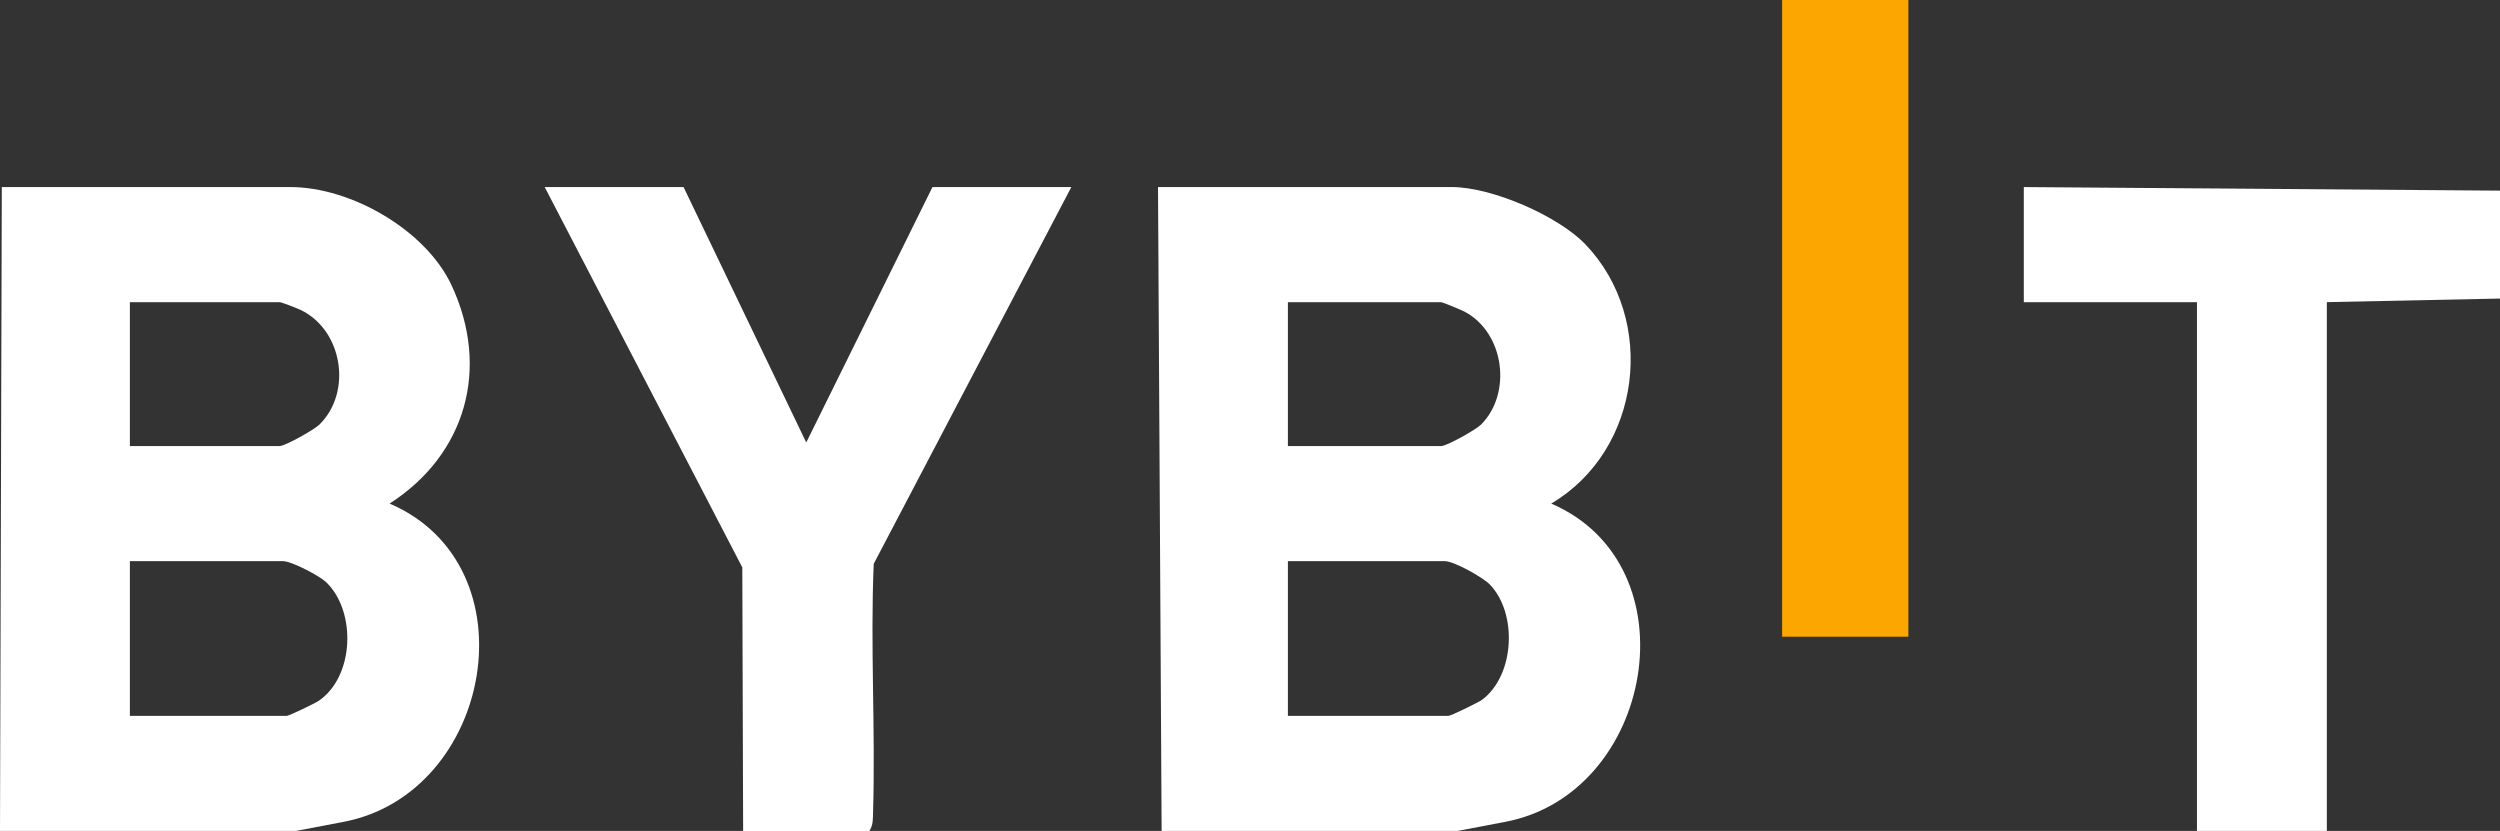
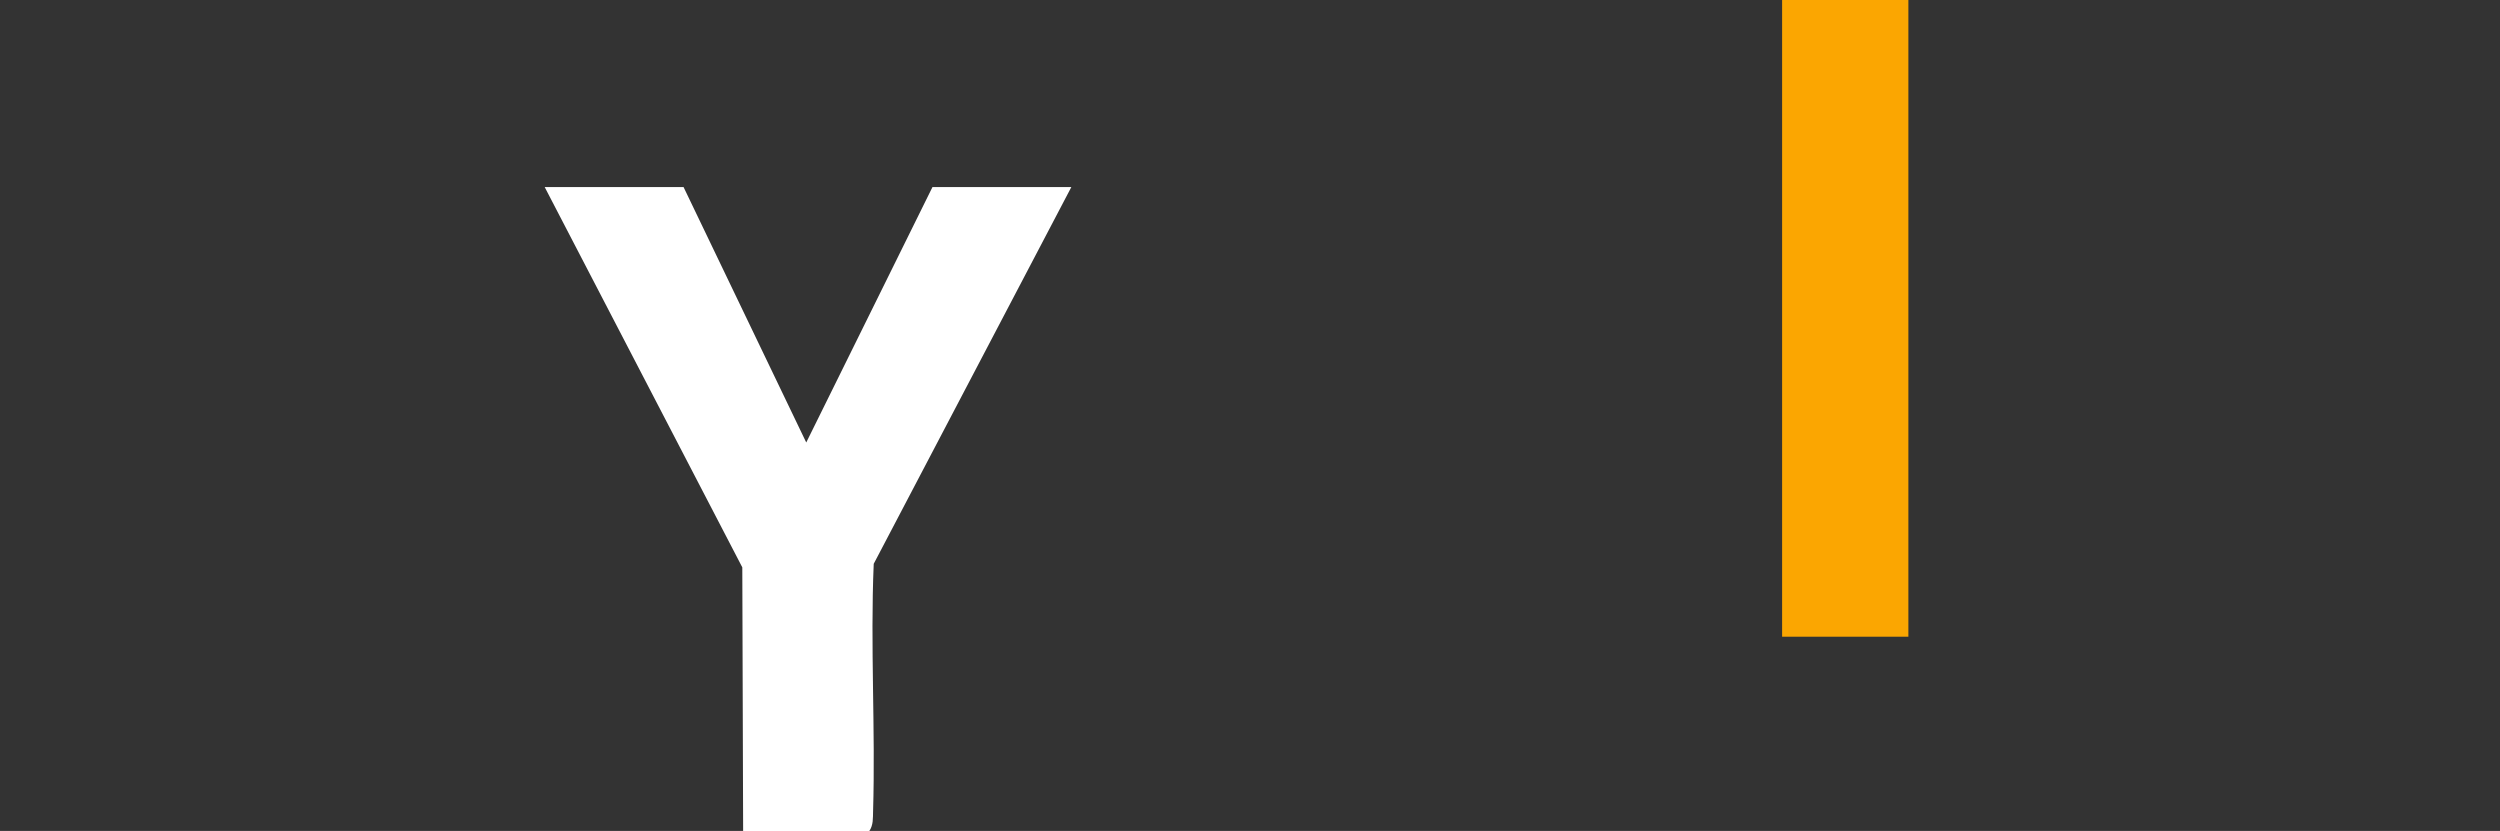
<svg xmlns="http://www.w3.org/2000/svg" id="Capa_1" version="1.1" viewBox="0 0 692 230.01">
  <rect x="0" y="0" width="692" height="230.01" fill="#333333" stroke="none" />
  <defs>
    <style>
      .st0 {
        fill: #fba601;
      }

      .st1 {
        fill: #fff;
      }
    </style>
  </defs>
  <g id="_3slIYU.tif">
    <g>
-       <path class="st1" d="M0,230.01L.5,51.78h79.88c16.78,0,37.48,11.89,44.62,27.2,10.69,22.92,4.03,46.81-17.16,60.41,40.07,17.17,28.53,80.45-12.97,88.14l-12.99,2.48H0ZM35.95,123.47h41.44c1.51,0,9.53-4.48,11.02-5.94,9.16-8.99,6.45-26.16-5.19-31.74-.95-.46-5.29-2.15-5.83-2.15h-41.44v39.83ZM35.95,198.15h43.44c.6,0,7.77-3.44,8.82-4.15,9.85-6.7,10.46-24.59,2.2-32.73-1.89-1.87-9.72-5.94-12.02-5.94h-42.44v42.82Z" />
-       <path class="st1" d="M321.54,230.01l-1-178.23h81.38c10.92,0,29.34,7.92,36.97,15.91,19.87,20.81,15.51,56.92-9.51,71.7,39.77,17.12,28.4,80.55-12.97,88.14l-12.99,2.48h-81.88ZM356.49,123.47h42.44c1.49,0,9.56-4.48,11.02-5.94,8.67-8.68,6.48-25.5-4.63-31.3-.85-.44-6.05-2.59-6.39-2.59h-42.44v39.83h0ZM356.49,198.15h44.44c.69,0,8.4-3.75,9.43-4.54,8.94-6.82,9.7-23.85,2.04-31.8-1.95-2.03-9.95-6.48-12.47-6.48h-43.44v42.82Z" />
      <path class="st1" d="M205.7,230.01l-.23-72.96-54.7-105.27h38.44l33.96,70.7,34.94-70.7h38.44l-54.7,104.28c-.97,22.81.5,45.72-.18,68.53-.06,1.89.09,3.77-1.04,5.43h-34.95.02Z" />
-       <polygon class="st1" points="692 52.77 692 82.64 644.07 83.63 644.07 230.01 608.12 230.01 608.12 83.64 560.19 83.64 560.19 51.78 692 52.77" />
      <rect class="st0" x="493.29" width="34.95" height="176.24" />
    </g>
  </g>
</svg>